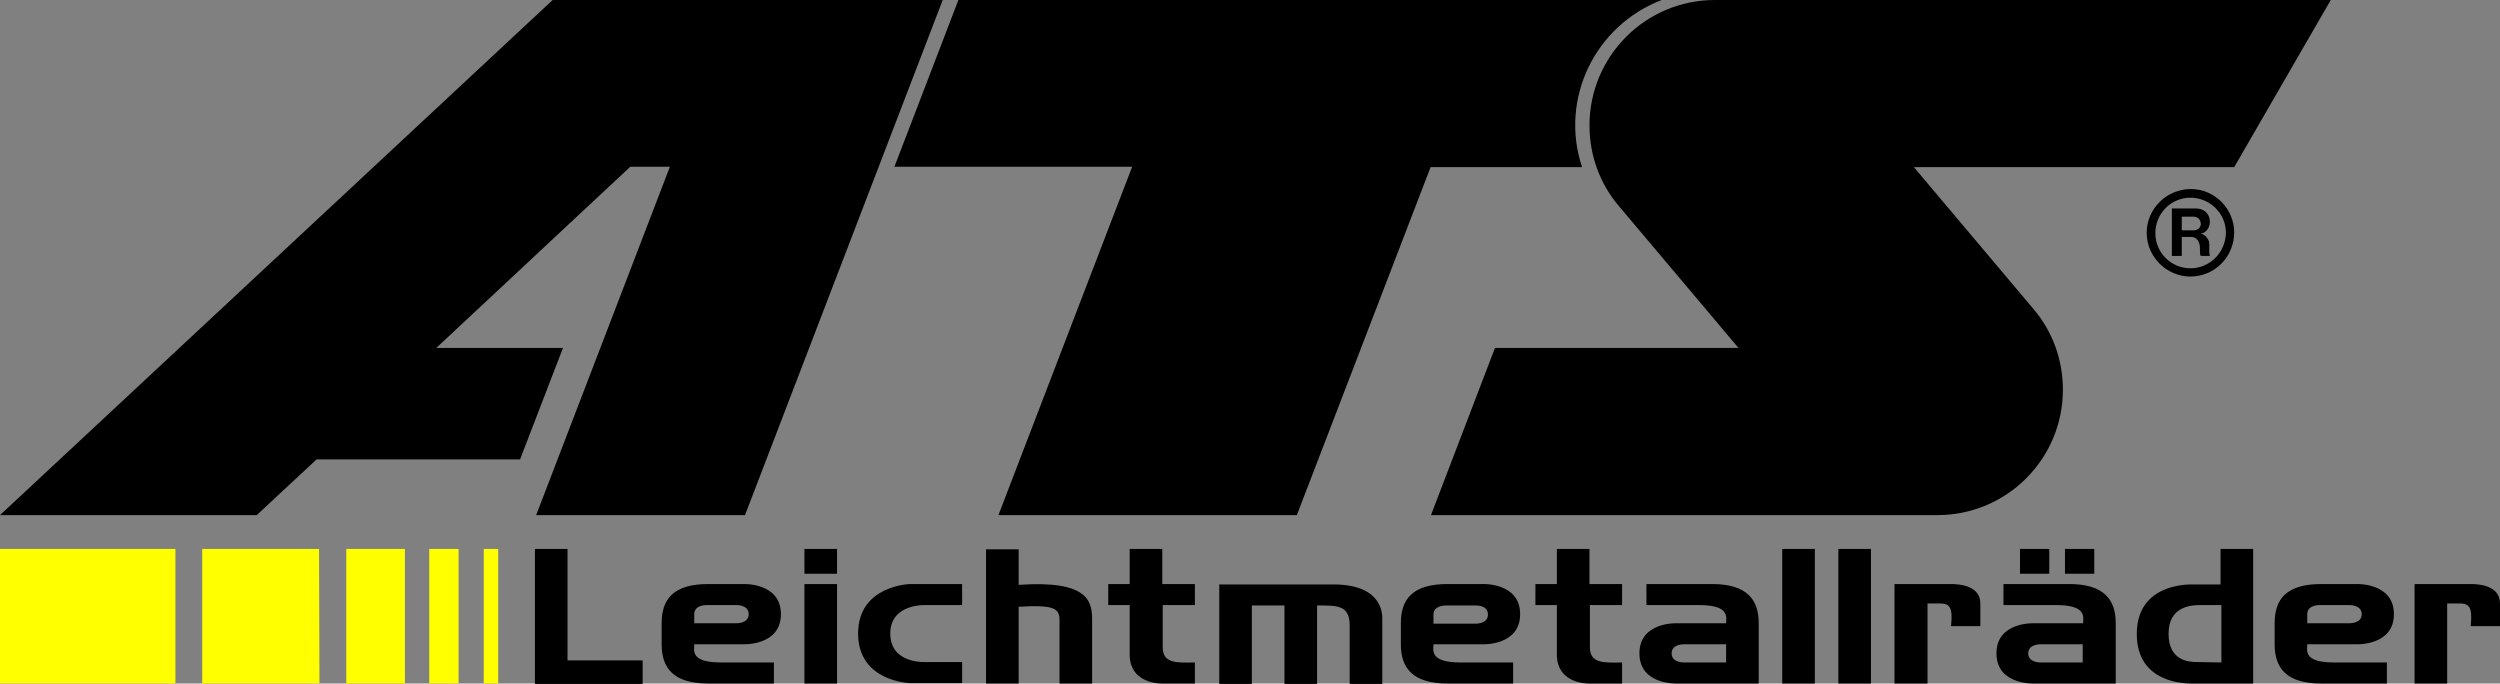
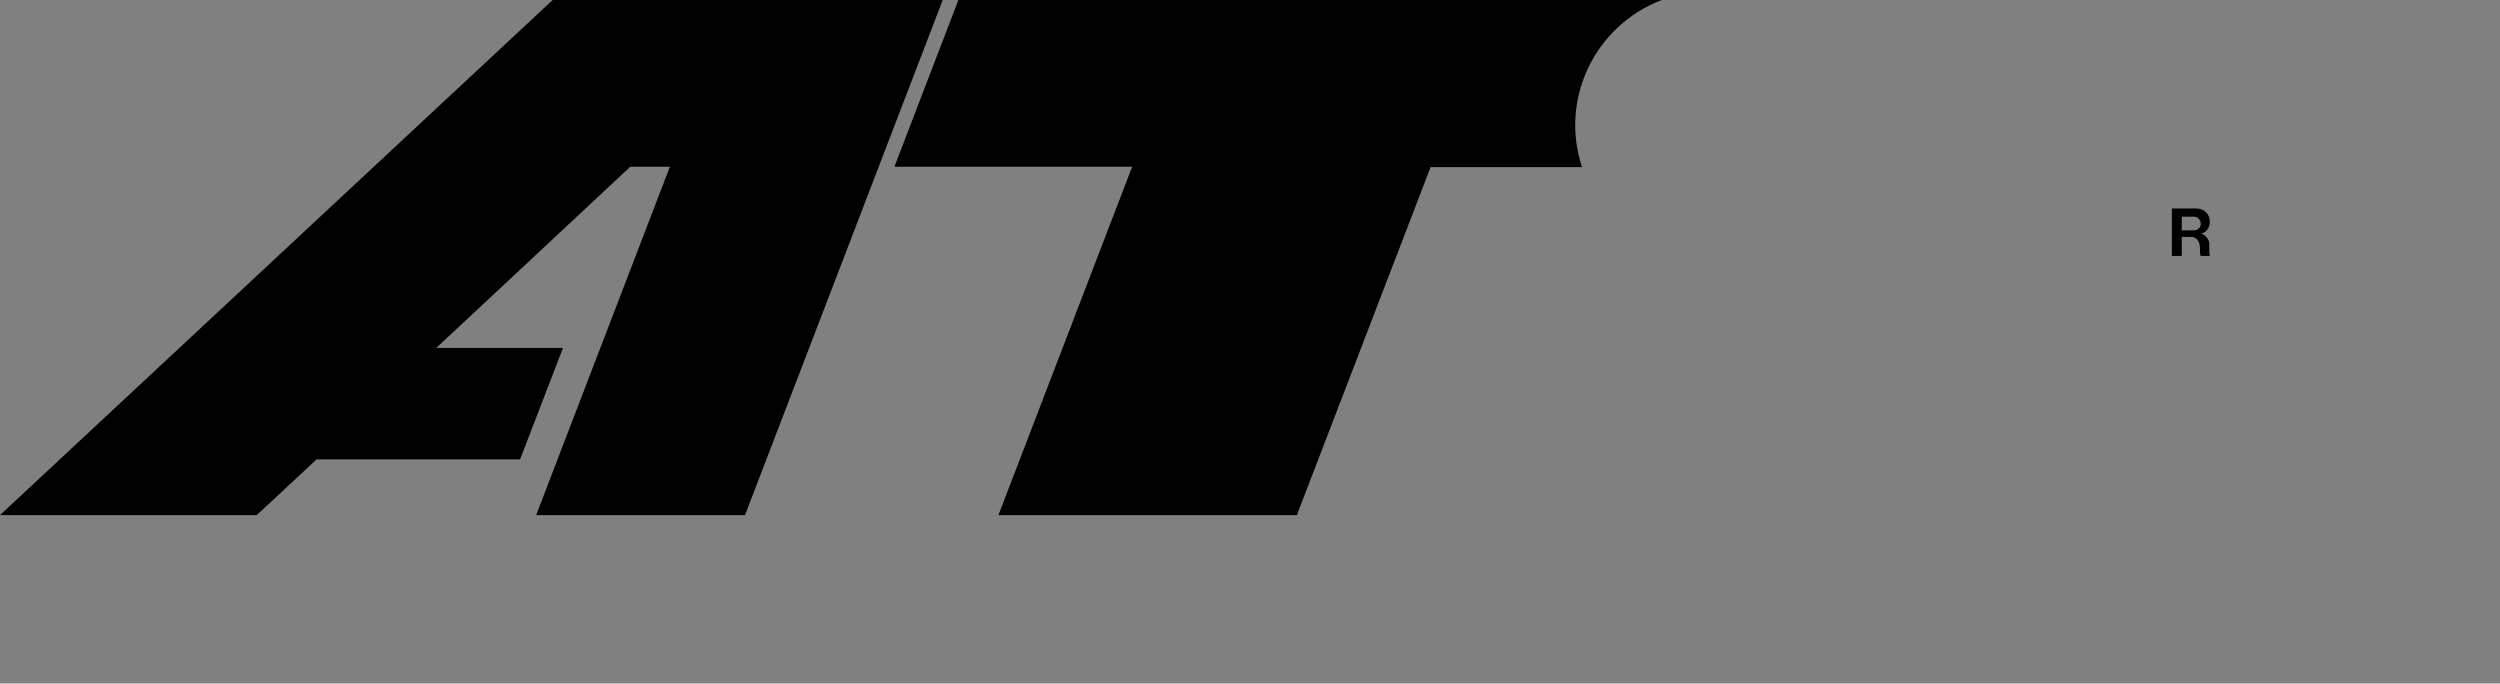
<svg xmlns="http://www.w3.org/2000/svg" enable-background="new 0 0 605.7 165.6" viewBox="0 0 605.7 165.6">
  <rect x="0" y="0" width="605.7" height="165.6" fill="#808080" stroke="none" />
  <title>Ats Logo 2009 - SVG vector logo - www.oklogos.com</title>
-   <path d="m605.7 146.2v5.5h-7.1c.5-5-.5-5.5-3-5.5h-2.7v19.4h-7.9v-24.1h13.7c1.5 0 7 .2 7 4.7zm-437.5 2.6c0-2.3 3-2.2 3-2.2h7.2s3-.1 3 2.2-3 2.2-3 2.2h-10.2zm0 7.3h11.9s9.1.4 9.1-7.3-9.1-7.3-9.1-7.3h-8.5c-8.5 0-11.3 3.7-11.3 9.5v5.1c0 5.7 2.8 9.5 11.3 9.5h15.9v-5.1h-12.8c-7.5 0-6.5-2.9-6.5-4.4zm336.4 4.4v-4.4h-10.2s-3-.1-3 2.2 3 2.2 3 2.2zm8 5.1h-19.8s-9.1.4-9.1-7.3 9.1-7.3 9.1-7.3h11.9c0-1.4 1-4.4-6.5-4.4h-12.8v-5.1h15.9c8.5 0 11.3 3.8 11.3 9.5zm-16.1-26.6h-7.1v-6h7.1zm10.9 0h-7.1v-6h7.1zm-27.6 7.2v5.5h-7.1c.5-5-.5-5.5-3-5.5h-2.7v19.4h-8v-24.1h13.7c1.6 0 7.1.2 7.1 4.7zm-40.1 19.4h-7.9v-32.6h7.9zm13.6 0h-7.9v-32.6h7.9zm84.9-5.1v-13.9h-5.2c-2.1 0-7.6.3-7.6 6.9 0 6.7 5 6.9 7 6.9zm7.7 5.1h-14.9c-1.7 0-13.3-.1-13.3-12s11.8-12 13.3-12h7v-8.6h7.9zm-127.7-5.1v-4.4h-10.2s-3-.1-3 2.2 3 2.2 3 2.2zm7.9 5.1h-19.8s-9.1.4-9.1-7.3 9.1-7.3 9.1-7.3h11.9c0-1.4 1-4.4-6.5-4.4h-12.8v-5.1h15.9c8.5 0 11.3 3.8 11.3 9.5zm-144.4-24.1h7.8v5.1h-7.8v10.2c0 3.9 3.2 3.8 7.8 3.7v5.1h-8.1c-1.2 0-7.7-.4-7.7-7v-12h-5.2v-5.1h5.2v-8.5h7.9v8.5zm75.8 5.2h-7.2s-3-.1-3 2.2v2.2h10.2s3 .1 3-2.2c0-2.4-3-2.2-3-2.2zm-18.1 4.3c0-5.8 2.8-9.5 11.3-9.5h8.5s9.1-.4 9.1 7.3-9.1 7.3-9.1 7.3h-11.9c0 1.4-1 4.4 6.5 4.4h12.8v5.1h-15.9c-8.5 0-11.3-3.8-11.3-9.5zm-4.5-.9v15.6h-7.9v-14.2c0-5-3.2-4.8-7.9-4.8v19h-7.9v-19h-7.9v19h-7.9v-24.1h27.4c12.6-.1 12.1 7.7 12.1 8.5zm50.3-8.6h7.8v5.1h-7.8v10.2c0 3.9 3.2 3.8 7.8 3.7v5.1h-8.1c-1.2 0-7.7-.4-7.7-7v-12h-5.2v-5.1h5.2v-8.5h7.9v8.5zm-120.6 8.8v15.3h-7.9v-15.3c0-2.9-1.2-3.8-9.9-3.3v18.6h-7.9v-32.5h7.9v8.6c17.2-1.2 17.8 4.2 17.8 8.6zm-31.5-8.8v5.1h-8.7s-8.7-.5-8.7 6.9c0 7.5 8.7 6.9 8.7 6.9h8.7v5.1h-12.6s-12.6-.3-12.6-12 12.6-12 12.6-12m-17.7 24.1h-7.9v-24.1h7.9zm0-26.6h-7.9v-6h7.9zm356.2 9.8c0-2.3 3-2.2 3-2.2h7.2s3-.1 3 2.2-3 2.2-3 2.2h-10.2zm0 7.3h11.9s9.1.4 9.1-7.3-9.1-7.3-9.1-7.3h-8.5c-8.5 0-11.3 3.7-11.3 9.5v5.1c0 5.7 2.8 9.5 11.3 9.5h15.9v-5.1h-12.8c-7.5 0-6.5-2.9-6.5-4.4zm-421.4 3.9h18.1v5.7h-26.1v-32.7h7.9v27zm393.1-95c-4.7 0-8.5-3.8-8.5-8.5 0-4.8 3.8-8.6 8.5-8.6s8.6 3.8 8.6 8.5c-.1 4.8-3.9 8.6-8.6 8.6zm.1-19.2c-5.9 0-10.7 4.8-10.7 10.6s4.8 10.6 10.6 10.6c5.9 0 10.6-4.8 10.6-10.7 0-5.7-4.7-10.5-10.5-10.5z" />
  <path d="m531.6 55.8h-3v-3.3h2.9c1 0 1.7.8 1.7 1.7.1.8-.7 1.6-1.6 1.6zm1.6.8c1.3-.2 2.2-1.4 2.2-2.9 0-1.8-1.3-3.2-3.4-3.2h-5.8v11.5h2.4v-4.6h2.3c1 0 2.1.8 2.1 2.7 0 1.4 0 1.5.2 1.9h2.2c-.3-1.1 0-2.3-.2-3.5-.5-1.2-1.3-1.8-2-1.9zm-471 68.2 14.5-13.5h49.3l10.4-27h-30.7l47-43.9h9.6l-32.4 84.4h50.6l47.9-124.8h-94.5l-133.9 124.8zm252 0h-72.3l32.4-84.4h-57.6l15.5-40.4h170.4c-16.2 6.2-24.8 24-19.3 40.5h-36.7z" />
-   <path d="m564.7 0h-149.2c-16.8 0-30.4 13.6-30.4 30.4 0 7.2 2.5 14.1 7.1 19.5l29 34.4h-59l-15.5 40.5h122.7c16.8 0 30.4-13.6 30.4-30.4 0-7.2-2.5-14.1-7.1-19.5l-29-34.4h77.6z" />
-   <path d="m42.5 165.6h-42.5v-32.6h42.5zm34.9 0h-28.4v-32.6h28.3zm20.7 0h-14.2v-32.6h14.2zm13 0h-7.1v-32.6h7.1zm9.6 0h-3.5v-32.6h3.5z" fill="#ff0" />
</svg>